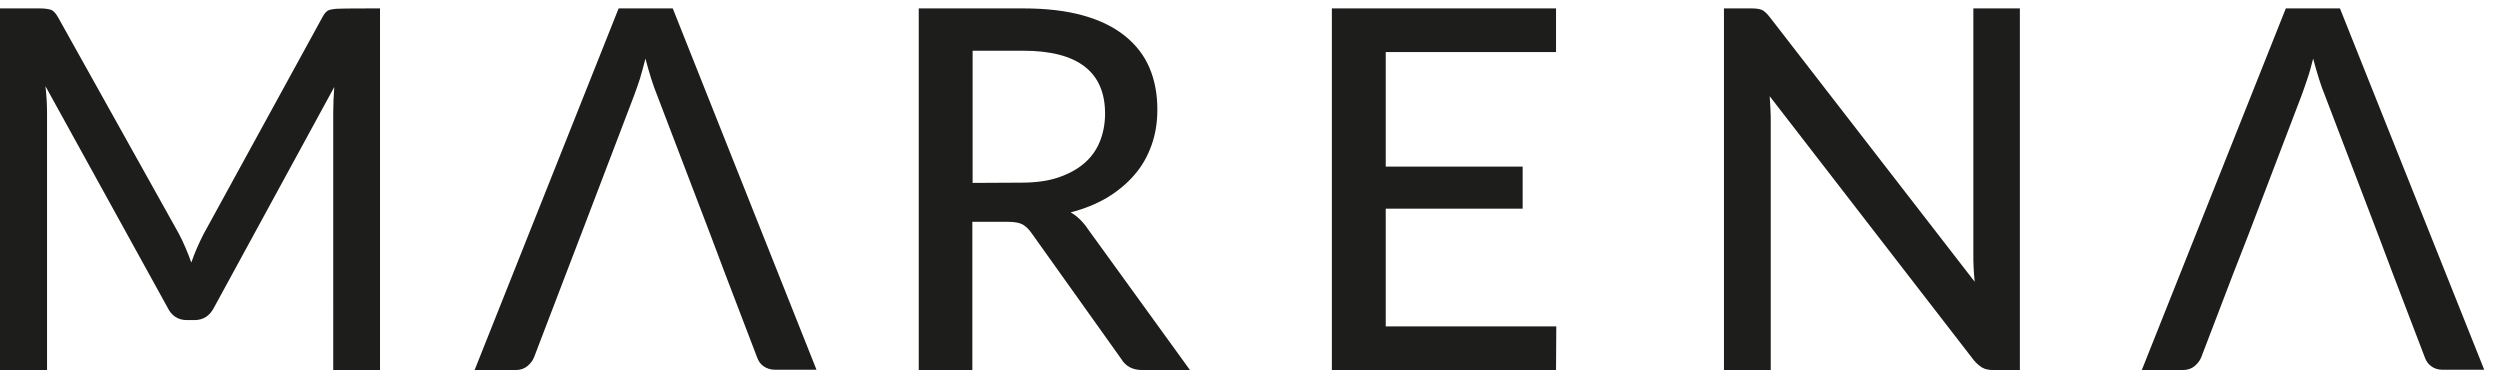
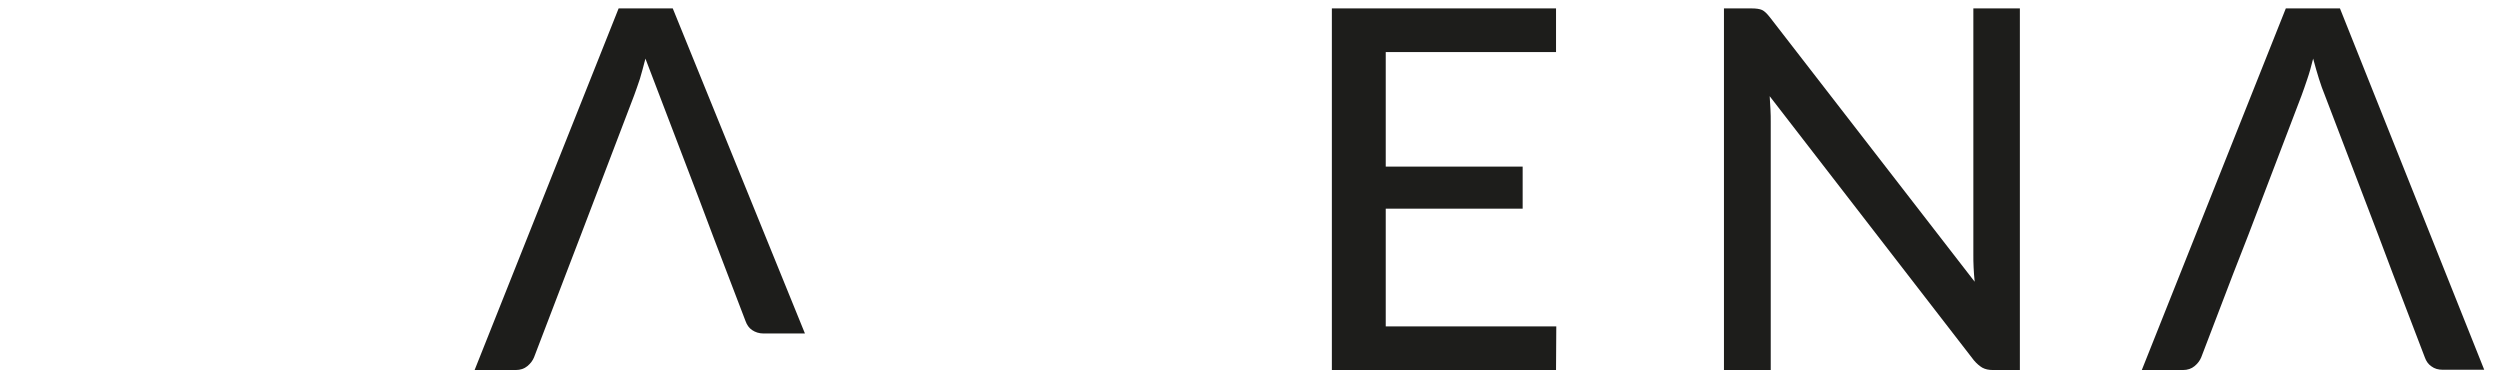
<svg xmlns="http://www.w3.org/2000/svg" version="1.1" id="Capa_1" x="0px" y="0px" viewBox="0 0 951.3 144" style="enable-background:new 0 0 951.3 144;" xml:space="preserve">
  <style type="text/css">
	.st0{fill:#1D1D1B;}
</style>
-   <path class="st0" d="M144.6,3.2v137.6h-17.8V42.9c0-1.5,0.1-3,0.1-4.7c0.1-1.7,0.2-3.3,0.3-5.1l-45.8,84c-1.6,3.1-4.1,4.7-7.4,4.7  h-2.9c-3.3,0-5.8-1.6-7.3-4.7L17.3,32.8c0.4,3.6,0.6,6.9,0.6,10.1v97.9H0V3.2h15.1c1.8,0,3.2,0.2,4.2,0.5c1,0.3,1.9,1.3,2.8,2.9  l46,82.4c0.9,1.7,1.7,3.4,2.5,5.3c0.8,1.8,1.5,3.7,2.2,5.6c1.3-3.8,2.9-7.4,4.7-10.9l45.1-82.3c0.8-1.6,1.7-2.6,2.7-2.9  c1-0.3,2.4-0.5,4.2-0.5C129.5,3.2,144.6,3.2,144.6,3.2z" />
-   <path class="st0" d="M256,3.2h-20.6l-54.8,137.6h15.7c1.7,0,3.2-0.5,4.4-1.5c1.2-1,2-2.1,2.5-3.3l12.2-31.9l5.6-14.6l20.3-53.2  c0.7-1.8,1.4-4,2.2-6.3c0.7-2.4,1.4-4.9,2.1-7.7c1.5,5.6,2.9,10.2,4.4,13.8l20.4,53.4l5.5,14.6l12.2,31.9c0.5,1.4,1.3,2.6,2.5,3.4  s2.6,1.3,4.4,1.3h15.7L256,3.2z" />
+   <path class="st0" d="M256,3.2h-20.6l-54.8,137.6h15.7c1.7,0,3.2-0.5,4.4-1.5c1.2-1,2-2.1,2.5-3.3l12.2-31.9l5.6-14.6l20.3-53.2  c0.7-1.8,1.4-4,2.2-6.3c0.7-2.4,1.4-4.9,2.1-7.7l20.4,53.4l5.5,14.6l12.2,31.9c0.5,1.4,1.3,2.6,2.5,3.4  s2.6,1.3,4.4,1.3h15.7L256,3.2z" />
  <path class="st0" d="M890.4,3.2h-20.6L815,140.8h15.7c1.7,0,3.2-0.5,4.4-1.5c1.2-1,2-2.1,2.5-3.3l12.2-31.9l5.7-14.6l20.3-53.2  c0.7-1.8,1.4-4,2.2-6.3s1.5-4.9,2.2-7.7c1.5,5.6,2.9,10.2,4.4,13.8l20.4,53.4l5.5,14.6l12.2,31.9c0.5,1.4,1.3,2.6,2.5,3.4  c1.2,0.9,2.6,1.3,4.4,1.3h15.7L890.4,3.2z" />
-   <path class="st0" d="M452.8,140.8h-18.2c-3.6,0-6.3-1.4-8-4.3l-34-47.7c-1.1-1.6-2.3-2.7-3.5-3.4c-1.3-0.7-3.2-1-5.8-1h-13.3v56.4  h-20.4V3.2h39.7c8.9,0,16.5,0.9,22.9,2.7s11.7,4.4,15.9,7.8s7.3,7.4,9.3,12.1s3,10,3,15.9c0,4.8-0.7,9.3-2.2,13.5s-3.6,8-6.5,11.3  c-2.8,3.3-6.3,6.2-10.4,8.7c-4.1,2.4-8.7,4.3-13.9,5.6c2.6,1.5,4.8,3.7,6.6,6.4L452.8,140.8z M388.7,69.5c5.2,0,9.9-0.6,13.8-1.9  s7.3-3.1,10-5.4c2.7-2.3,4.7-5.1,6-8.3c1.3-3.2,2-6.8,2-10.7c0-7.9-2.6-13.9-7.8-17.9c-5.2-4-13-6-23.4-6h-19.2v50.3L388.7,69.5  L388.7,69.5z" />
  <path class="st0" d="M592.2,124.2l-0.1,16.6h-85.3V3.2h85.3v16.6h-64.8v43.6h52.1v16h-52.1v44.8L592.2,124.2L592.2,124.2z" />
  <path class="st0" d="M768.6,3.2v137.6h-10.3c-1.6,0-2.9-0.3-4-0.9c-1-0.6-2.1-1.5-3.2-2.8L673.4,36.6c0.1,1.7,0.2,3.4,0.3,5.1  c0.1,1.7,0.1,3.2,0.1,4.7v94.4H656V3.2h10.5c1.8,0,3.1,0.2,4,0.6c0.9,0.4,1.9,1.4,3,2.8l77.9,100.6c-0.2-1.8-0.3-3.7-0.4-5.4  c-0.1-1.8-0.1-3.4-0.1-4.9V3.2H768.6z" />
</svg>